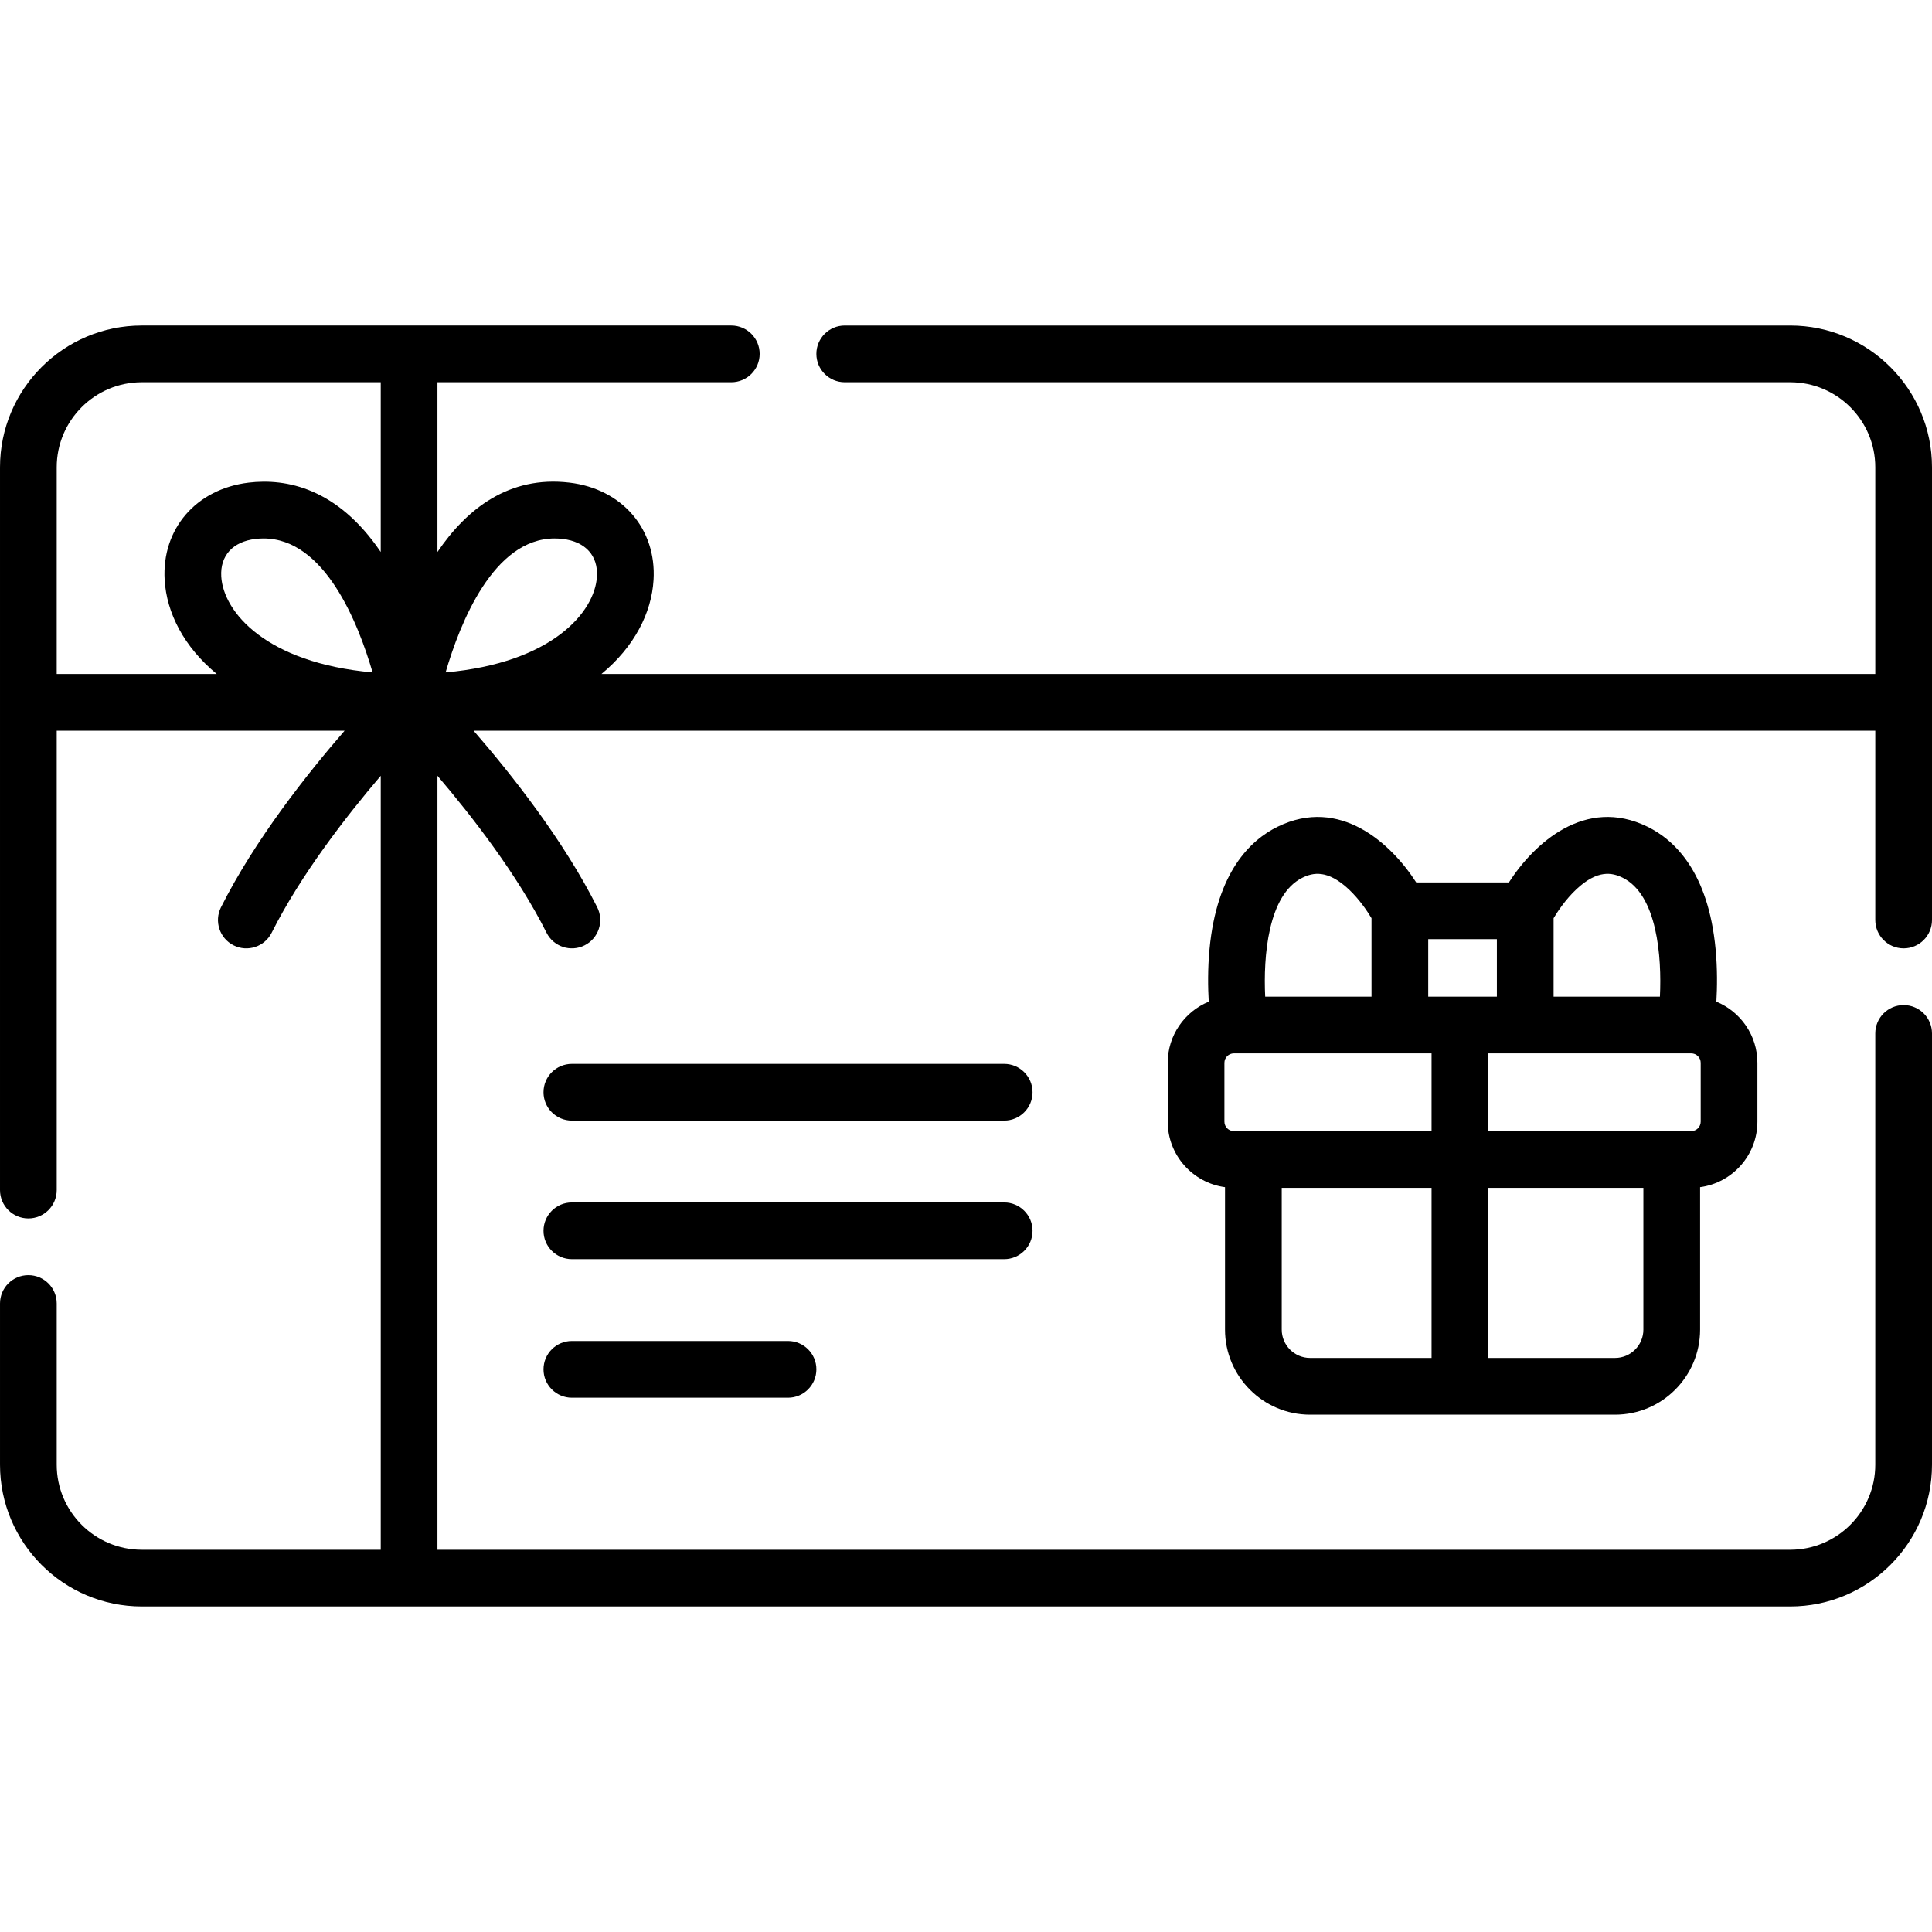
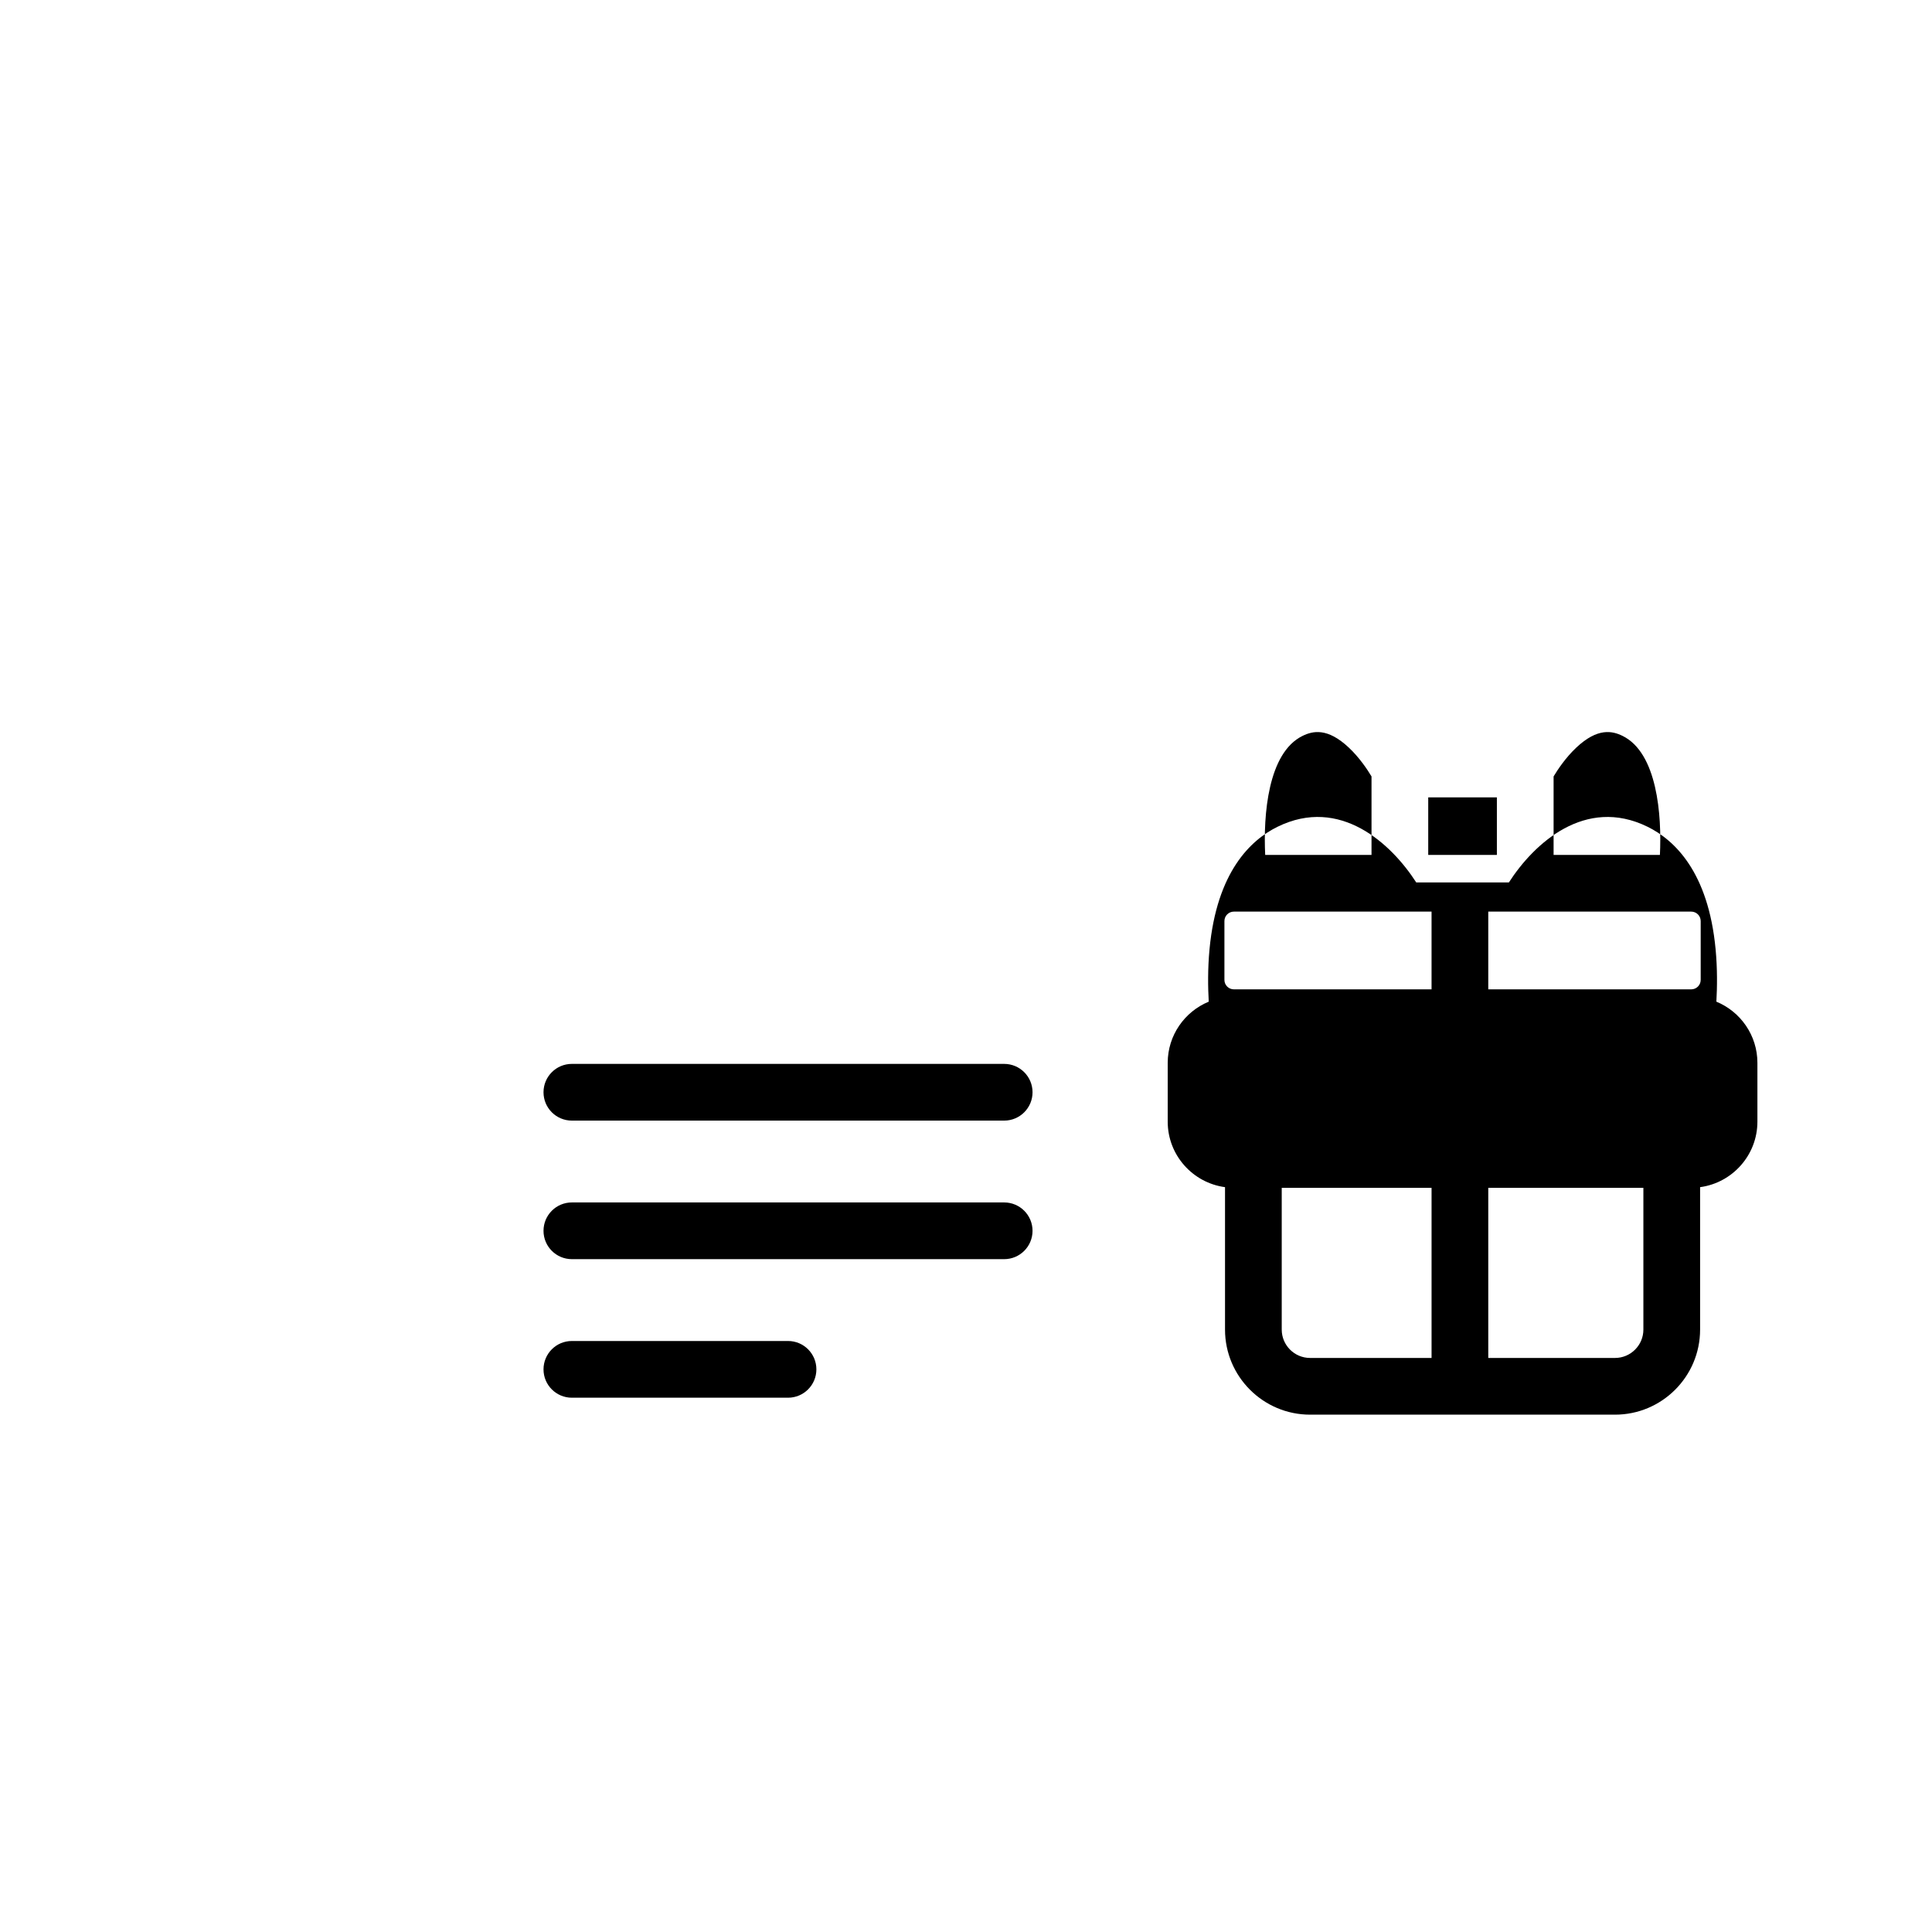
<svg xmlns="http://www.w3.org/2000/svg" id="Capa_1" height="512" viewBox="0 0 512 512" width="512">
  <g>
-     <path d="m347.187 374.9h80.812c12.431 0 22.544-10.113 22.544-22.544v-37.746c8.56-1.153 15.188-8.488 15.188-17.358v-15.588c0-7.31-4.5-13.584-10.874-16.212.216-3.792.285-8.696-.206-13.909-1.93-20.461-10.878-28.939-18.043-32.449-16.523-8.095-30.087 4.427-36.743 14.765h-24.543c-6.655-10.338-20.217-22.861-36.743-14.765-7.165 3.51-16.113 11.988-18.043 32.449-.492 5.213-.422 10.117-.206 13.909-6.373 2.628-10.874 8.902-10.874 16.212v15.588c0 8.871 6.628 16.206 15.188 17.358v37.746c-.001 12.431 10.112 22.544 22.543 22.544zm-7.515-22.544v-37.57h39.706v45.085h-32.192c-4.143 0-7.514-3.371-7.514-7.515zm95.842 0c0 4.144-3.371 7.515-7.515 7.515h-33.591v-45.085h41.106zm15.188-55.105c0 1.382-1.123 2.505-2.505 2.505h-53.789v-20.598h53.789c1.382 0 2.505 1.123 2.505 2.505zm-32.953-61.572c5.637-5.294 9.506-4.432 12.249-3.089 9.202 4.508 10.414 21.041 9.898 31.539h-28.176v-20.797c1.078-1.8 3.19-4.987 6.029-7.653zm-21.059 28.45h-18.194v-15.242h18.194zm-51.501-31.539c2.742-1.341 6.613-2.203 12.249 3.089 2.839 2.666 4.95 5.853 6.029 7.654v20.797h-28.176c-.516-10.505.696-27.033 9.898-31.54zm-20.705 49.073c0-1.382 1.123-2.505 2.505-2.505h52.389v20.598h-52.389c-1.382 0-2.505-1.123-2.505-2.505z" />
-     <path d="m504.485 251.328c4.151 0 7.515-3.364 7.515-7.515v-119.971c0-20.718-16.855-37.573-37.573-37.573h-250.563c-4.151 0-7.515 3.364-7.515 7.515s3.364 7.515 7.515 7.515h250.563c12.43 0 22.544 10.114 22.544 22.544v54.77h-337.578c8.753-7.248 13.287-16.234 13.803-24.927.803-13.521-8.354-24.124-22.268-25.783-16.079-1.919-27.315 7.033-35 18.38v-44.985h77.877c4.151 0 7.515-3.364 7.515-7.515s-3.364-7.515-7.515-7.515h-156.232c-20.718.001-37.573 16.856-37.573 37.574v191.541c0 4.151 3.364 7.515 7.515 7.515s7.515-3.364 7.515-7.515v-121.741h76.294c-9.896 11.397-23.805 28.956-32.762 46.799-1.862 3.709-.364 8.226 3.344 10.088 3.712 1.863 8.227.365 10.088-3.344 7.684-15.308 19.724-30.822 28.906-41.59v205.106h-63.327c-12.43 0-22.544-10.113-22.544-22.544v-42.715c0-4.151-3.364-7.515-7.515-7.515s-7.514 3.365-7.514 7.515v42.715c0 20.718 16.855 37.573 37.573 37.573h436.853c20.718 0 37.573-16.855 37.573-37.573v-114.285c0-4.151-3.364-7.515-7.515-7.515s-7.515 3.364-7.515 7.515v114.286c0 12.431-10.114 22.544-22.544 22.544h-358.496v-205.115c9.177 10.758 21.21 26.265 28.907 41.598 1.87 3.746 6.458 5.189 10.088 3.344 3.708-1.862 5.206-6.379 3.344-10.088-8.958-17.844-22.867-35.402-32.763-46.799h371.466v50.171c0 4.151 3.364 7.515 7.514 7.515zm-357.493-108.631c.704 0 1.426.043 2.158.13 5.991.714 9.373 4.44 9.044 9.968-.557 9.374-11.839 22.878-40.105 25.403 3.804-13.088 12.686-35.501 28.903-35.501zm-79.313.13c.733-.087 1.452-.13 2.157-.13 16.215 0 25.1 22.414 28.902 35.501-28.264-2.525-39.546-16.028-40.103-25.403-.329-5.528 3.053-9.254 9.044-9.968zm-52.65-18.985c0-12.431 10.114-22.544 22.544-22.544h63.326v44.984c-11.507-16.967-25.035-19.565-34.999-18.379-13.914 1.659-23.071 12.261-22.268 25.783.516 8.693 5.05 17.679 13.803 24.927h-42.406z" />
+     <path d="m347.187 374.9h80.812c12.431 0 22.544-10.113 22.544-22.544v-37.746c8.56-1.153 15.188-8.488 15.188-17.358v-15.588c0-7.31-4.5-13.584-10.874-16.212.216-3.792.285-8.696-.206-13.909-1.93-20.461-10.878-28.939-18.043-32.449-16.523-8.095-30.087 4.427-36.743 14.765h-24.543c-6.655-10.338-20.217-22.861-36.743-14.765-7.165 3.51-16.113 11.988-18.043 32.449-.492 5.213-.422 10.117-.206 13.909-6.373 2.628-10.874 8.902-10.874 16.212v15.588c0 8.871 6.628 16.206 15.188 17.358v37.746c-.001 12.431 10.112 22.544 22.543 22.544zm-7.515-22.544v-37.57h39.706v45.085h-32.192c-4.143 0-7.514-3.371-7.514-7.515zm95.842 0c0 4.144-3.371 7.515-7.515 7.515h-33.591v-45.085h41.106m15.188-55.105c0 1.382-1.123 2.505-2.505 2.505h-53.789v-20.598h53.789c1.382 0 2.505 1.123 2.505 2.505zm-32.953-61.572c5.637-5.294 9.506-4.432 12.249-3.089 9.202 4.508 10.414 21.041 9.898 31.539h-28.176v-20.797c1.078-1.8 3.19-4.987 6.029-7.653zm-21.059 28.45h-18.194v-15.242h18.194zm-51.501-31.539c2.742-1.341 6.613-2.203 12.249 3.089 2.839 2.666 4.95 5.853 6.029 7.654v20.797h-28.176c-.516-10.505.696-27.033 9.898-31.54zm-20.705 49.073c0-1.382 1.123-2.505 2.505-2.505h52.389v20.598h-52.389c-1.382 0-2.505-1.123-2.505-2.505z" />
    <path d="m266.117 281.942h-114.565c-4.151 0-7.515 3.364-7.515 7.515s3.364 7.515 7.515 7.515h114.566c4.151 0 7.515-3.364 7.515-7.515-.001-4.151-3.365-7.515-7.516-7.515z" />
    <path d="m273.632 326.174c0-4.151-3.364-7.515-7.515-7.515h-114.565c-4.151 0-7.515 3.364-7.515 7.515s3.364 7.515 7.515 7.515h114.566c4.15 0 7.514-3.364 7.514-7.515z" />
    <path d="m151.552 355.378c-4.151 0-7.515 3.364-7.515 7.515s3.364 7.515 7.515 7.515h57.283c4.151 0 7.515-3.364 7.515-7.515s-3.364-7.515-7.515-7.515z" />
  </g>
</svg>